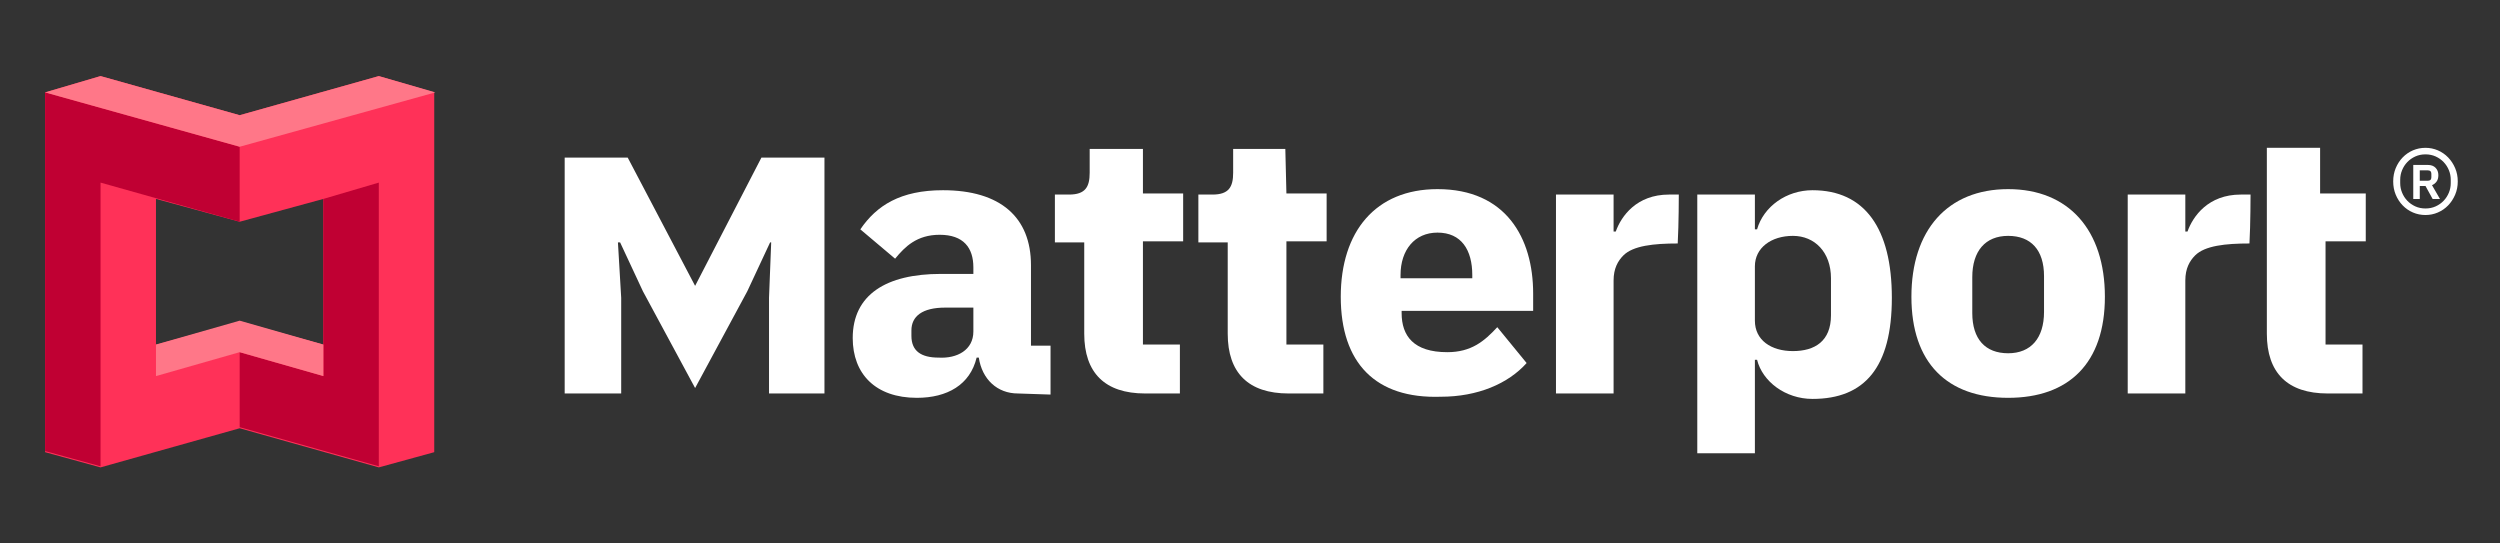
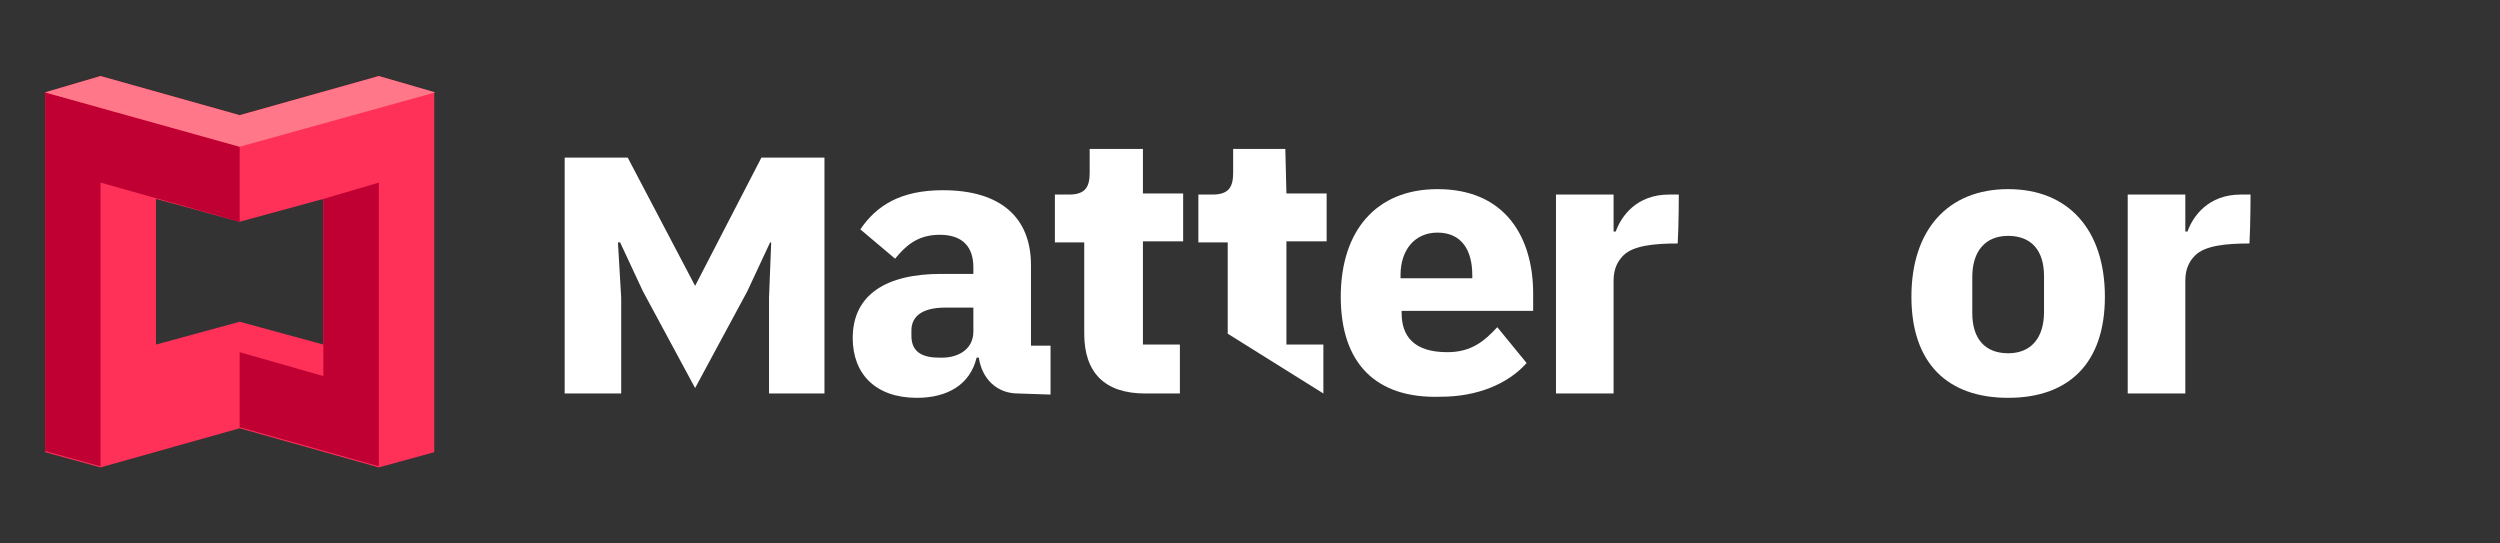
<svg xmlns="http://www.w3.org/2000/svg" width="230" height="50" viewBox="0 0 230 50">
  <rect x="0" y="0" width="230" height="50" fill="#333333" stroke="none" />
  <g id="Agrupar">
    <g id="g1">
      <path id="Traado" fill="#ffffff" stroke="none" d="M 57.15 36.2 L 57.15 27.4 L 56.85 22.3 L 57.05 22.3 L 59.15 26.8 L 63.95 35.7 L 68.75 26.8 L 70.85 22.3 L 70.95 22.3 L 70.75 27.4 L 70.75 36.2 L 75.85 36.2 L 75.85 14.5 L 70.05 14.5 L 63.95 26.3 L 63.95 26.3 L 57.75 14.5 L 51.95 14.5 L 51.95 36.2 L 57.15 36.2 Z" />
-       <path id="path1" fill="#ffffff" stroke="none" d="M 208.55 30.7 C 208.55 34.3 210.45 36.2 214.15 36.2 L 217.35 36.2 L 217.35 31.7 L 213.95 31.7 L 213.95 22.2 L 217.65 22.2 L 217.65 17.8 L 213.45 17.8 L 213.45 13.6 L 208.55 13.6 L 208.55 30.7 L 208.55 30.7 Z" />
      <path id="path2" fill="#ffffff" stroke="none" d="M 207.05 17.9 L 206.15 17.9 C 203.15 17.9 201.75 19.9 201.25 21.3 L 201.05 21.3 L 201.05 17.9 L 195.75 17.9 L 195.75 36.2 L 201.05 36.2 L 201.05 25.8 C 201.05 24.7 201.45 24 201.95 23.5 C 202.85 22.6 204.75 22.4 206.95 22.4 C 207.05 20.6 207.05 17.9 207.05 17.9 Z" />
      <path id="path3" fill="#ffffff" stroke="none" d="M 154.45 17.9 L 153.55 17.9 C 150.55 17.9 149.15 19.9 148.65 21.3 L 148.45 21.3 L 148.45 17.9 L 143.15 17.9 L 143.15 36.2 L 148.45 36.2 L 148.45 25.8 C 148.45 24.7 148.85 24 149.35 23.5 C 150.25 22.6 152.15 22.4 154.35 22.4 C 154.45 20.6 154.45 17.9 154.45 17.9 Z" />
      <path id="path4" fill="#ffffff" stroke="none" d="M 123.35 27.3 C 123.35 21.3 126.55 17.4 132.25 17.4 C 138.55 17.4 141.05 21.9 141.05 27 L 141.05 28.6 L 128.95 28.6 L 128.95 28.8 C 128.95 30.9 130.05 32.4 133.15 32.4 C 135.35 32.4 136.55 31.4 137.75 30.1 L 140.45 33.4 C 138.75 35.3 135.95 36.5 132.55 36.5 C 126.55 36.7 123.35 33.4 123.35 27.3 Z M 128.85 25.3 L 128.85 25.6 L 135.45 25.6 L 135.45 25.3 C 135.45 23 134.45 21.4 132.25 21.4 C 130.15 21.4 128.85 23 128.85 25.3 Z" />
      <path id="path5" fill="#ffffff" stroke="none" d="M 175.85 27.3 C 175.85 21.2 179.15 17.4 184.75 17.4 C 190.35 17.4 193.65 21.2 193.65 27.3 C 193.65 33.4 190.35 36.6 184.75 36.6 C 179.15 36.6 175.85 33.4 175.85 27.3 Z M 188.05 28.7 L 188.05 25.4 C 188.05 23 186.85 21.7 184.75 21.7 C 182.65 21.7 181.45 23.1 181.45 25.5 L 181.45 28.8 C 181.45 31.2 182.65 32.5 184.75 32.5 C 186.85 32.5 188.05 31.1 188.05 28.7 Z" />
-       <path id="path6" fill="#ffffff" stroke="none" d="M 118.25 13.7 L 113.45 13.7 L 113.45 15.9 C 113.45 17.2 113.05 17.9 111.55 17.9 L 110.25 17.9 L 110.25 22.3 L 112.95 22.3 L 112.95 30.7 C 112.95 34.3 114.85 36.2 118.55 36.2 L 121.75 36.2 L 121.75 31.7 L 118.35 31.7 L 118.35 22.2 L 122.05 22.2 L 122.05 17.8 L 118.35 17.8 L 118.25 13.7 L 118.25 13.7 Z" />
+       <path id="path6" fill="#ffffff" stroke="none" d="M 118.25 13.7 L 113.45 13.7 L 113.45 15.9 C 113.45 17.2 113.05 17.9 111.55 17.9 L 110.25 17.9 L 110.25 22.3 L 112.95 22.3 L 112.95 30.7 L 121.75 36.2 L 121.75 31.7 L 118.35 31.7 L 118.35 22.2 L 122.05 22.2 L 122.05 17.8 L 118.35 17.8 L 118.25 13.7 L 118.25 13.7 Z" />
      <path id="path7" fill="#ffffff" stroke="none" d="M 105.05 13.7 L 100.25 13.7 L 100.25 15.9 C 100.25 17.2 99.85 17.9 98.35 17.9 L 97.05 17.9 L 97.05 22.3 L 99.75 22.3 L 99.75 30.7 C 99.75 34.3 101.65 36.2 105.35 36.2 L 108.55 36.2 L 108.55 31.7 L 105.15 31.7 L 105.15 22.2 L 108.85 22.2 L 108.85 17.8 L 105.15 17.8 L 105.15 13.7 L 105.05 13.7 Z" />
-       <path id="path8" fill="#ffffff" stroke="none" d="M 166.75 17.5 C 164.35 17.5 162.25 19 161.65 21.1 L 161.45 21.1 L 161.45 17.9 L 156.15 17.9 L 156.15 41.7 L 161.45 41.7 L 161.45 33.1 L 161.65 33.1 C 162.15 35.1 164.25 36.7 166.75 36.7 C 171.55 36.7 174.05 33.8 174.05 27.4 C 174.05 21 171.55 17.5 166.75 17.5 Z M 168.45 29 C 168.45 31.4 166.95 32.3 164.95 32.3 C 162.95 32.3 161.45 31.3 161.45 29.5 L 161.45 24.5 C 161.45 22.8 162.95 21.7 164.95 21.7 C 166.95 21.7 168.45 23.2 168.45 25.6 L 168.45 29 Z" />
      <path id="path9" fill="#ffffff" stroke="none" d="M 93.65 36.2 C 91.75 36.2 90.35 34.9 90.05 32.9 L 89.85 32.9 C 89.25 35.4 87.15 36.6 84.35 36.6 C 80.55 36.6 78.45 34.4 78.45 31.1 C 78.45 27.1 81.55 25.2 86.55 25.2 L 89.55 25.2 L 89.55 24.6 C 89.55 22.8 88.65 21.6 86.45 21.6 C 84.35 21.6 83.25 22.7 82.35 23.8 L 79.15 21.1 C 80.65 18.9 82.85 17.5 86.75 17.5 C 92.05 17.5 94.85 20 94.85 24.4 L 94.85 31.8 L 96.65 31.8 L 96.65 36.3 L 93.65 36.2 L 93.65 36.2 Z M 89.55 30.5 L 89.55 28.3 L 86.95 28.3 C 84.85 28.3 83.85 29.1 83.85 30.4 L 83.85 30.9 C 83.85 32.3 84.75 32.9 86.35 32.9 C 88.05 33 89.55 32.2 89.55 30.5 Z" />
    </g>
    <g id="g2">
      <path id="path10" fill="#ff3158" stroke="none" d="M 34.85 7 L 22.05 10.6 L 9.25 7 L 4.15 8.5 L 4.15 41.6 L 9.25 43 L 22.05 39.4 L 34.85 43 L 39.95 41.6 L 39.95 8.5 L 34.85 7 Z M 29.75 31.7 L 22.05 29.6 L 14.35 31.7 L 14.35 18.3 L 22.05 20.4 L 29.75 18.3 L 29.75 31.7 Z" />
      <g id="g3">
        <path id="path11" fill="#c00033" stroke="none" d="M 22.05 13.5 L 22.05 20.4 L 9.25 16.8 L 9.25 42.9 L 4.15 41.5 L 4.15 8.5 L 22.05 13.5 Z" />
        <path id="path12" fill="#c00033" stroke="none" d="M 29.75 34.6 L 22.05 32.4 L 22.05 39.3 L 34.85 42.9 L 34.85 16.8 L 29.75 18.3 L 29.75 34.6 Z" />
      </g>
      <g id="g4">
        <path id="path13" fill="#ff7788" stroke="none" d="M 34.85 7 L 40.05 8.5 L 22.05 13.5 L 4.15 8.5 L 9.25 7 L 22.05 10.6 L 34.85 7 Z" />
-         <path id="path14" fill="#ff7788" stroke="none" d="M 22.05 29.5 L 29.75 31.7 L 29.75 34.6 L 22.05 32.4 L 14.35 34.6 L 14.35 31.7 L 22.05 29.5 Z" />
      </g>
    </g>
  </g>
-   <path id="path15" fill="#ffffff" stroke="none" d="M 223.145 19.781 C 222.734 19.781 222.35 19.704 221.989 19.548 C 221.629 19.393 221.315 19.175 221.044 18.895 C 220.775 18.616 220.562 18.287 220.406 17.912 C 220.252 17.537 220.174 17.13 220.174 16.691 C 220.174 16.25 220.252 15.843 220.406 15.468 C 220.562 15.093 220.774 14.765 221.044 14.486 C 221.315 14.205 221.629 13.988 221.989 13.832 C 222.35 13.678 222.734 13.6 223.145 13.6 C 223.544 13.6 223.924 13.678 224.284 13.832 C 224.645 13.988 224.959 14.205 225.23 14.486 C 225.499 14.765 225.714 15.093 225.874 15.468 C 226.034 15.843 226.114 16.25 226.114 16.691 C 226.114 17.13 226.034 17.537 225.874 17.912 C 225.714 18.287 225.499 18.616 225.23 18.895 C 224.959 19.175 224.645 19.393 224.284 19.548 C 223.924 19.704 223.544 19.781 223.145 19.781 Z M 223.145 19.18 C 223.484 19.18 223.797 19.116 224.082 18.986 C 224.367 18.856 224.611 18.683 224.816 18.468 C 225.022 18.253 225.182 18.005 225.297 17.725 C 225.411 17.446 225.469 17.156 225.469 16.856 L 225.469 16.526 C 225.469 16.225 225.411 15.936 225.297 15.656 C 225.182 15.375 225.022 15.128 224.816 14.912 C 224.611 14.698 224.367 14.526 224.082 14.395 C 223.797 14.266 223.484 14.201 223.145 14.201 C 222.804 14.201 222.492 14.266 222.207 14.395 C 221.922 14.526 221.677 14.698 221.472 14.912 C 221.267 15.128 221.107 15.375 220.992 15.656 C 220.877 15.936 220.819 16.225 220.819 16.526 L 220.819 16.856 C 220.819 17.156 220.877 17.446 220.992 17.725 C 221.107 18.005 221.267 18.253 221.472 18.468 C 221.677 18.683 221.922 18.856 222.207 18.986 C 222.492 19.116 222.804 19.18 223.145 19.18 Z M 222.619 18.31 L 222.02 18.31 L 222.02 15.175 L 223.369 15.175 C 223.669 15.175 223.904 15.263 224.074 15.438 C 224.244 15.613 224.329 15.84 224.329 16.12 C 224.329 16.361 224.274 16.555 224.164 16.705 C 224.054 16.856 223.914 16.965 223.744 17.036 L 224.48 18.31 L 223.805 18.31 L 223.145 17.111 L 222.619 17.111 L 222.619 18.31 Z M 223.339 16.63 C 223.569 16.63 223.685 16.526 223.685 16.316 L 223.685 15.986 C 223.685 15.776 223.569 15.67 223.339 15.67 L 222.619 15.67 L 222.619 16.63 L 223.339 16.63 Z" />
</svg>